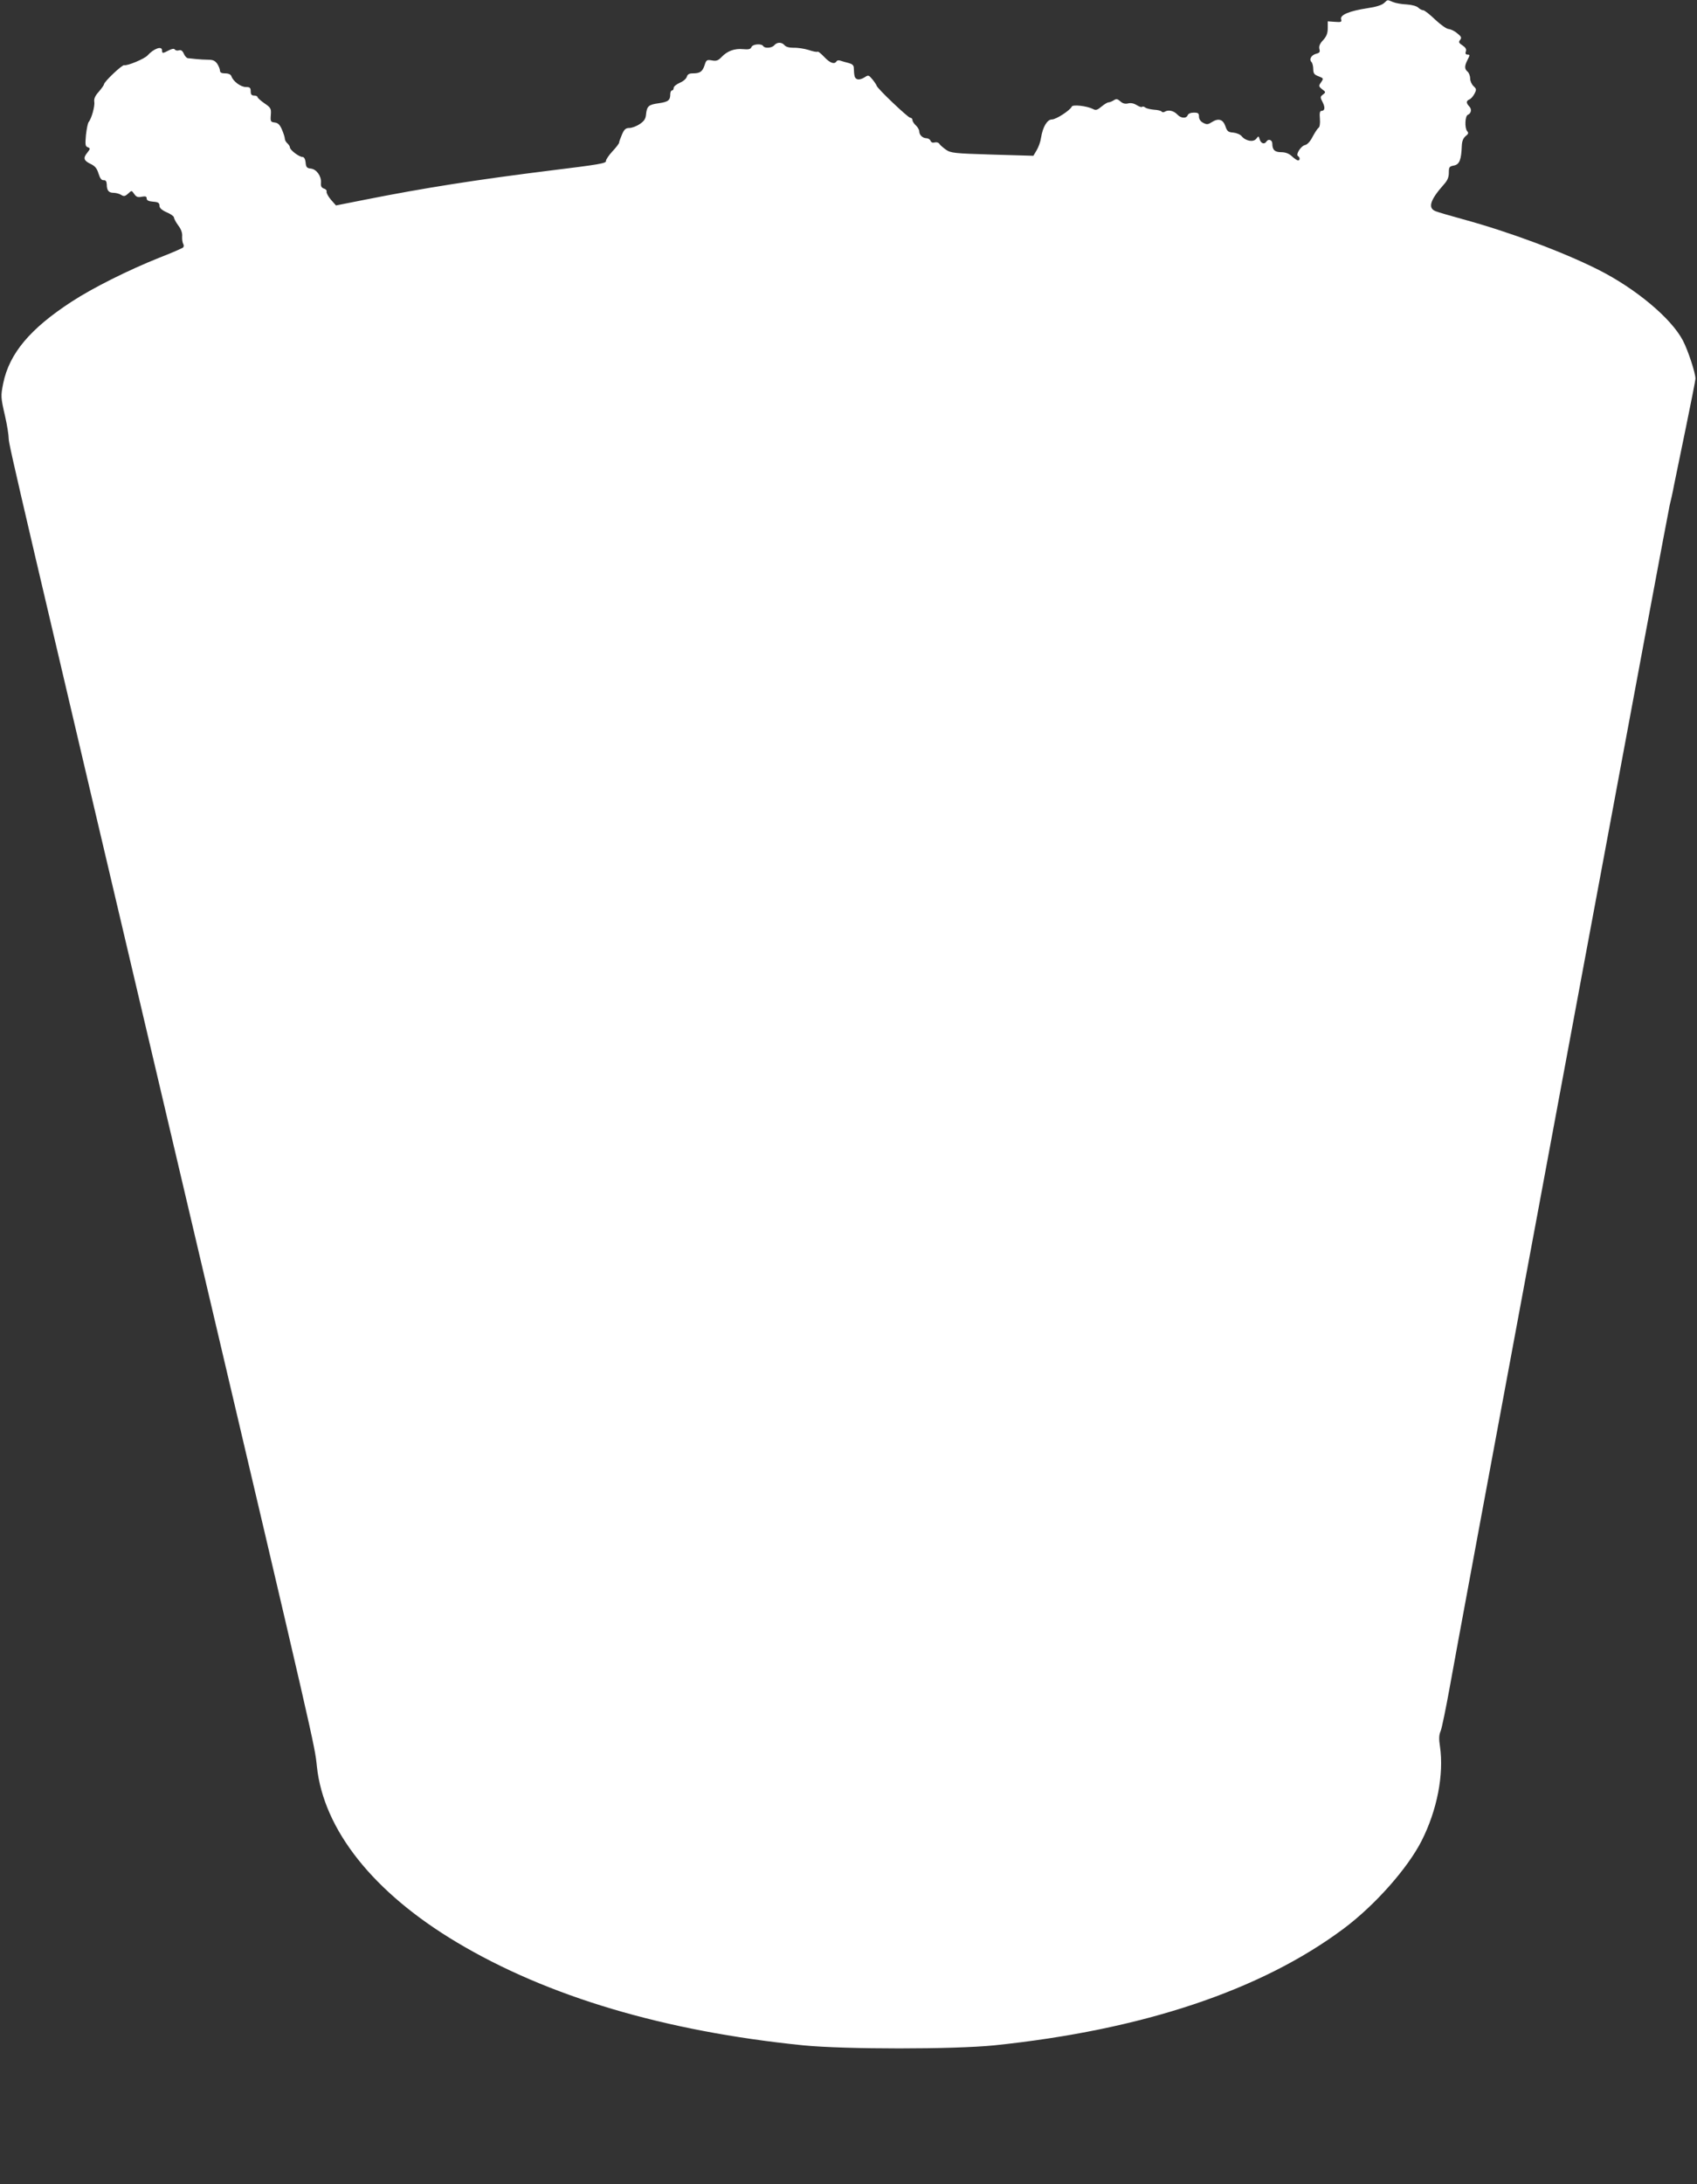
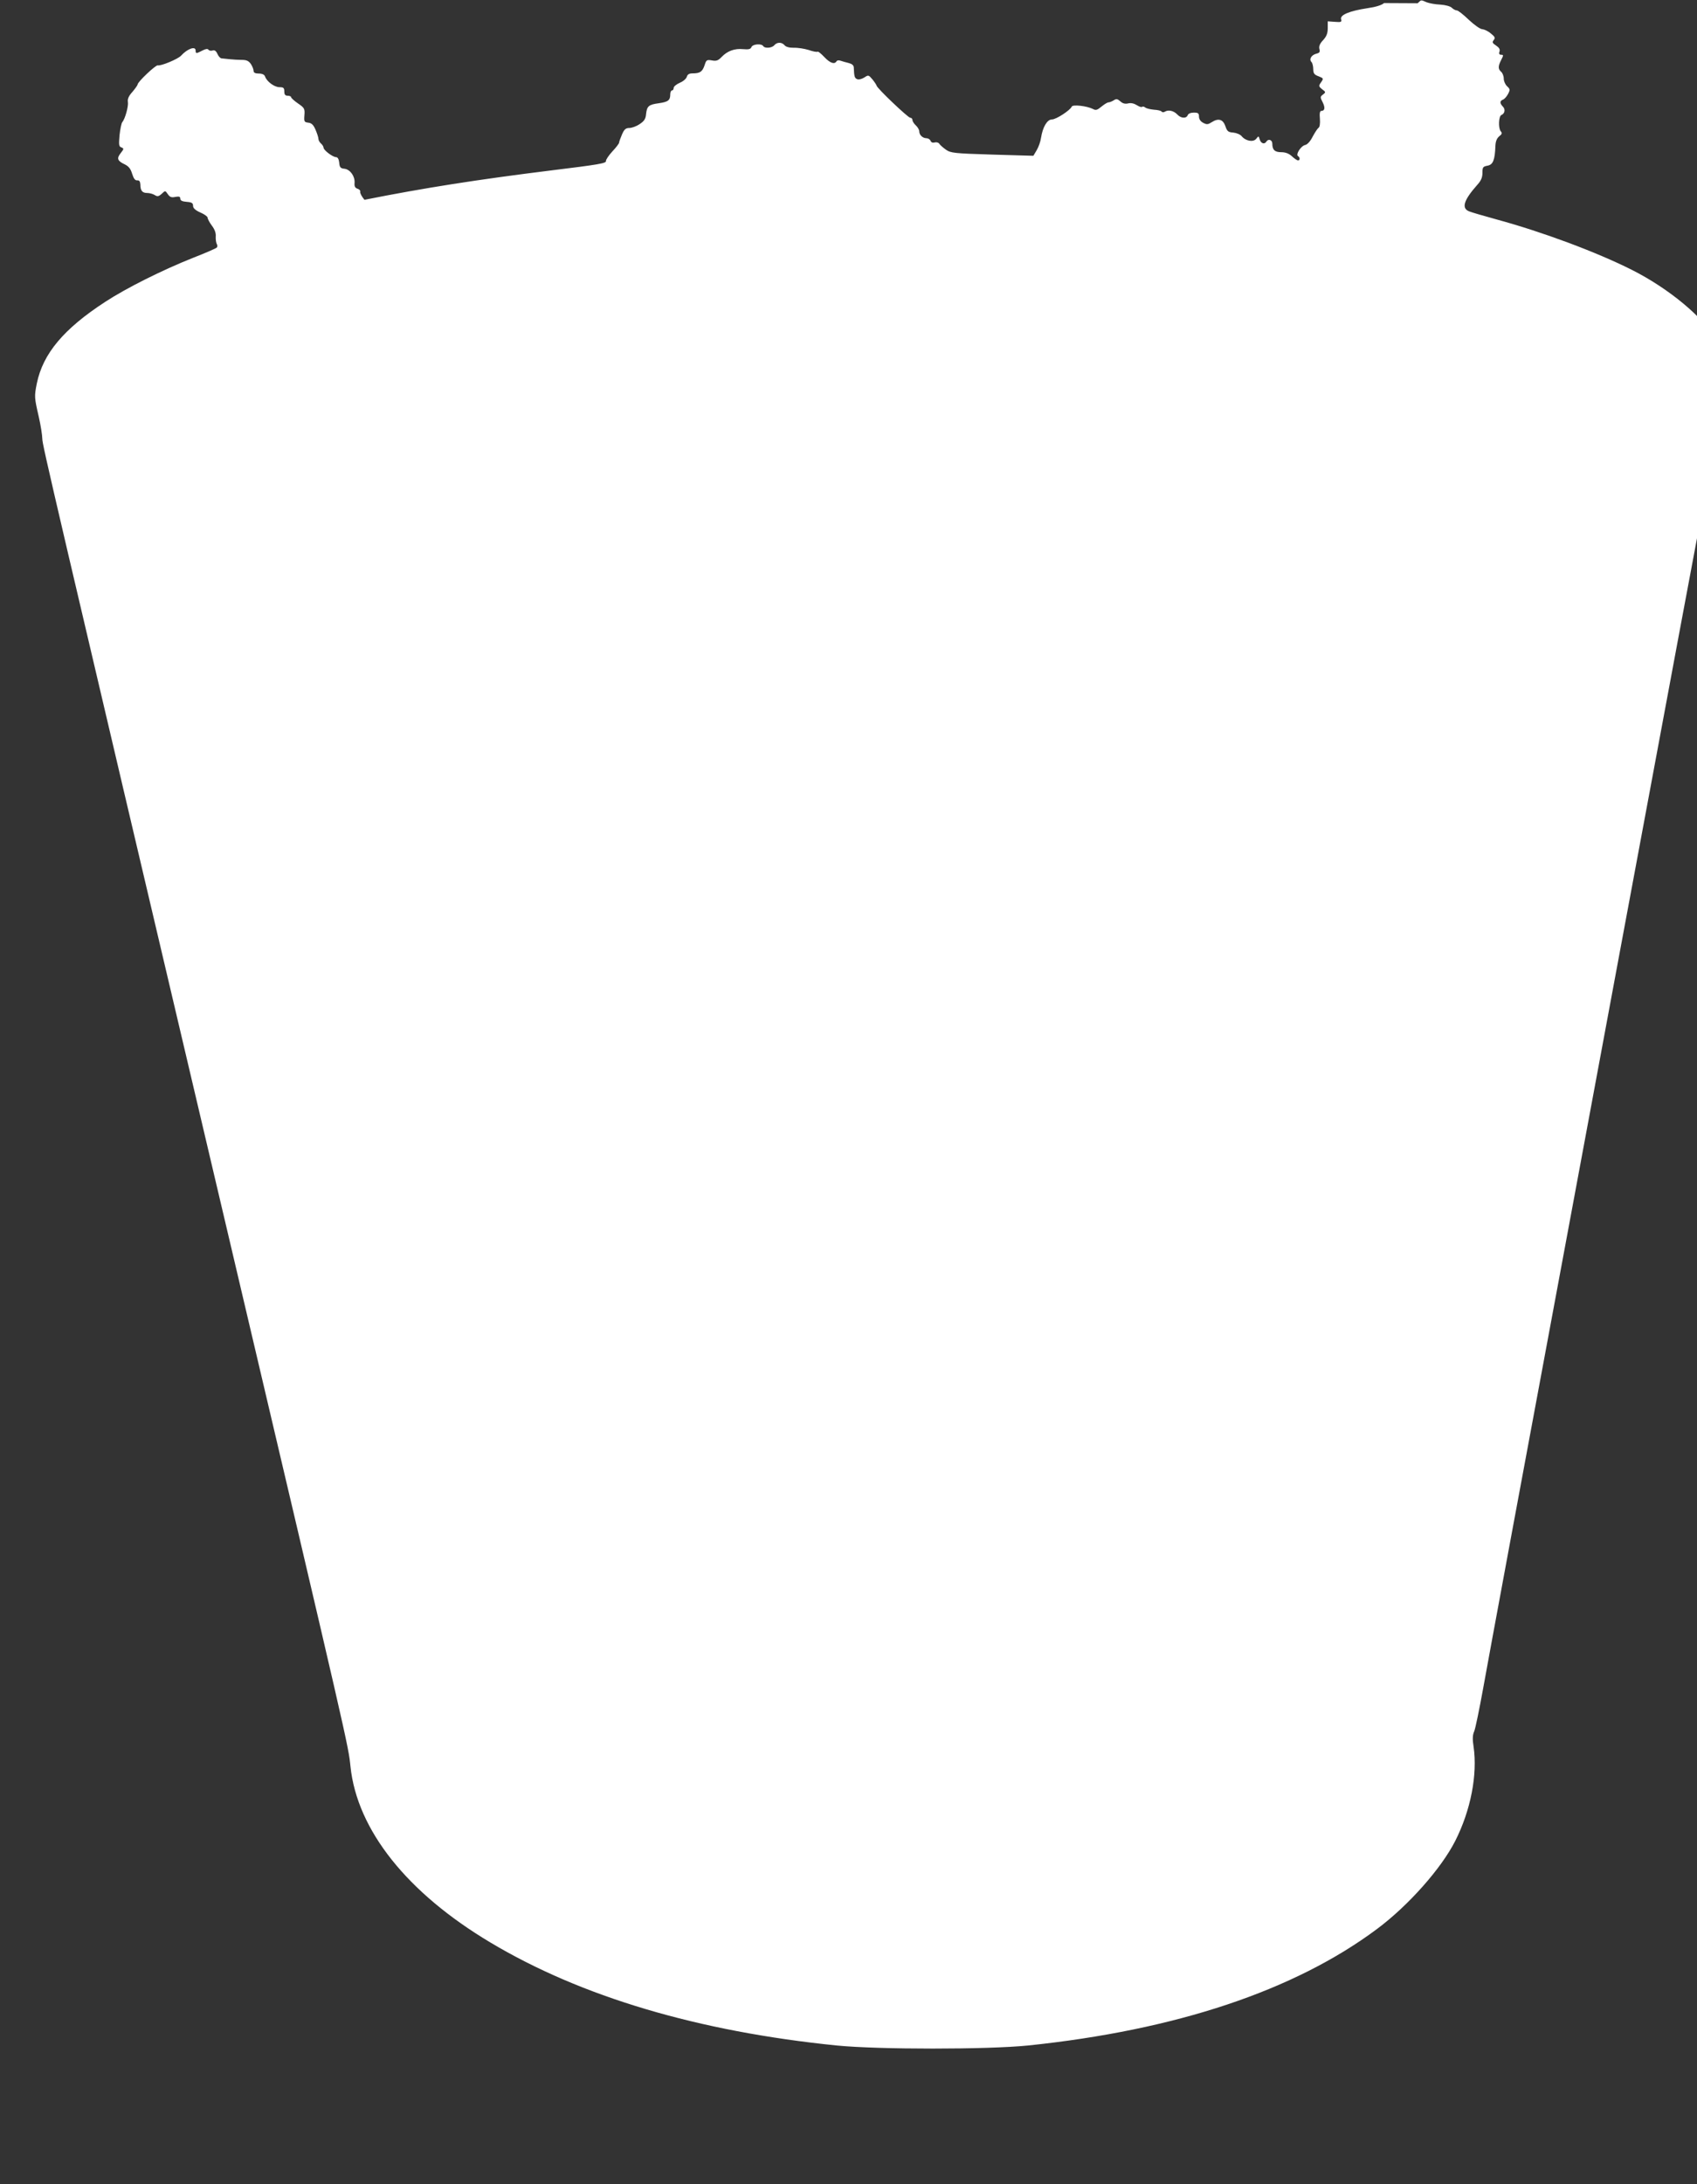
<svg xmlns="http://www.w3.org/2000/svg" version="1.0" width="995pt" height="1280pt" viewBox="0 0 995 1280" preserveAspectRatio="xMidYMid meet">
  <rect x="0" y="0" width="995" height="1280" fill="#333333" stroke="none" />
  <g transform="translate(0,1280) scale(0.1,-0.1)" fill="#ffffff" stroke="none">
-     <path d="M8115 12782 c-13 -12 -48 -23 -97 -30 -105 -16 -161 -39 -155 -64 5 -17 1 -19 -36 -16 l-42 3 0 -40 c0 -30 -7 -48 -27 -70 -19 -20 -26 -36 -22 -52 5 -18 1 -23 -19 -28 -29 -8 -43 -33 -27 -49 5 -5 10 -24 10 -41 0 -25 6 -33 31 -42 30 -12 30 -13 15 -35 -15 -21 -15 -24 6 -41 22 -16 22 -18 5 -31 -17 -13 -17 -16 -2 -45 16 -32 13 -51 -8 -51 -8 0 -11 -15 -8 -46 2 -28 -1 -49 -8 -53 -6 -4 -21 -27 -34 -51 -14 -28 -31 -47 -45 -50 -24 -5 -57 -56 -41 -65 12 -8 12 -25 0 -25 -6 0 -22 11 -36 24 -17 16 -38 24 -62 24 -38 0 -53 13 -53 50 0 22 -23 31 -35 12 -11 -18 -32 -11 -39 13 -6 21 -7 21 -20 4 -17 -22 -62 -14 -86 15 -8 10 -30 19 -49 21 -29 2 -36 7 -46 37 -14 41 -41 49 -80 24 -22 -14 -29 -15 -50 -4 -16 8 -25 22 -25 37 0 19 -5 23 -30 23 -18 0 -33 -6 -36 -15 -8 -21 -40 -19 -61 4 -21 22 -52 29 -72 17 -7 -5 -16 -5 -20 0 -3 5 -23 10 -45 11 -21 2 -44 7 -51 13 -6 5 -15 7 -18 4 -4 -4 -18 1 -32 10 -16 10 -34 14 -50 10 -18 -4 -32 -1 -46 12 -17 15 -24 16 -39 6 -11 -7 -25 -12 -31 -12 -6 0 -24 -11 -41 -25 -24 -20 -33 -23 -49 -14 -35 18 -120 28 -125 14 -9 -21 -91 -75 -116 -75 -28 0 -54 -44 -64 -107 -3 -23 -15 -56 -26 -74 l-19 -32 -241 7 c-225 7 -243 9 -272 29 -17 12 -35 28 -39 35 -5 7 -17 10 -27 7 -11 -3 -20 0 -24 10 -3 8 -14 15 -24 15 -22 0 -42 19 -42 40 0 9 -9 25 -20 35 -11 10 -20 24 -20 32 0 7 -6 13 -13 13 -13 0 -197 175 -197 188 -1 4 -11 20 -24 36 -23 27 -24 28 -48 12 -14 -9 -33 -14 -42 -10 -15 6 -18 15 -20 69 -1 13 -11 21 -31 26 -17 4 -37 10 -46 13 -10 4 -20 3 -24 -3 -12 -20 -38 -11 -72 25 -19 20 -36 34 -39 31 -3 -3 -27 1 -52 10 -26 8 -65 14 -88 13 -26 0 -46 5 -54 15 -16 19 -44 19 -60 0 -14 -17 -56 -20 -65 -5 -10 16 -62 12 -69 -6 -5 -12 -16 -15 -49 -12 -50 5 -93 -11 -126 -46 -20 -21 -31 -25 -57 -20 -30 5 -33 3 -43 -29 -13 -38 -27 -47 -71 -47 -19 0 -29 -6 -33 -20 -3 -11 -21 -27 -41 -35 -20 -9 -36 -22 -36 -30 0 -8 -4 -15 -10 -15 -5 0 -10 -10 -10 -22 0 -36 -12 -45 -67 -53 -60 -8 -70 -17 -75 -65 -2 -26 -11 -40 -37 -57 -19 -13 -46 -23 -61 -23 -21 0 -30 -8 -43 -38 -9 -21 -17 -43 -17 -48 0 -5 -18 -29 -40 -52 -22 -24 -38 -49 -37 -55 3 -14 -38 -21 -323 -56 -428 -53 -747 -103 -1093 -172 l-167 -33 -30 34 c-16 19 -27 40 -25 47 2 7 -5 15 -16 18 -14 5 -19 14 -17 34 3 39 -26 79 -59 83 -23 2 -29 8 -31 36 -2 20 -9 32 -18 32 -20 0 -74 41 -74 56 0 6 -7 17 -15 24 -8 7 -15 19 -15 28 0 8 -8 32 -17 53 -12 28 -23 39 -42 41 -24 3 -26 6 -23 44 3 38 0 43 -38 69 -22 15 -40 32 -40 36 0 5 -9 9 -20 9 -15 0 -20 7 -20 25 0 21 -5 25 -28 25 -30 0 -75 33 -85 63 -4 11 -17 17 -37 17 -20 0 -30 5 -30 15 0 9 -7 27 -16 41 -13 18 -25 24 -53 24 -20 0 -52 2 -71 4 -19 2 -41 4 -48 5 -7 0 -18 12 -24 26 -8 18 -17 24 -29 20 -9 -3 -20 -1 -24 5 -4 6 -16 5 -35 -5 -36 -19 -40 -19 -40 0 0 28 -49 10 -85 -30 -18 -20 -119 -62 -137 -57 -12 3 -118 -97 -118 -112 0 -4 -14 -24 -31 -44 -22 -24 -29 -42 -26 -59 4 -24 -16 -98 -33 -118 -5 -6 -12 -40 -16 -76 -5 -57 -4 -67 11 -72 15 -6 15 -9 -4 -33 -25 -31 -20 -46 23 -66 24 -12 35 -26 44 -56 9 -28 17 -39 30 -38 12 1 17 -7 18 -24 0 -36 11 -50 40 -50 13 0 33 -5 44 -12 16 -10 23 -9 41 7 21 20 21 20 36 -2 12 -17 21 -21 44 -16 22 4 29 2 29 -10 0 -11 11 -17 38 -19 29 -2 37 -7 37 -23 0 -14 13 -26 42 -39 24 -10 43 -24 43 -30 0 -7 11 -28 25 -47 17 -22 25 -45 23 -64 -1 -17 2 -36 6 -44 5 -7 4 -17 0 -21 -5 -5 -67 -32 -139 -60 -181 -72 -391 -177 -515 -258 -243 -158 -365 -303 -401 -478 -15 -76 -15 -81 11 -194 12 -52 21 -111 21 -130 0 -36 49 -243 1083 -4635 721 -3063 711 -3022 724 -3147 39 -372 332 -740 820 -1031 532 -318 1219 -522 2032 -604 244 -24 882 -24 1120 0 868 90 1563 322 2047 683 185 138 377 355 459 517 90 178 131 387 107 552 -7 43 -6 68 4 90 7 17 30 129 52 250 46 254 145 791 802 4320 264 1419 484 2596 489 2615 5 19 17 71 25 115 9 44 41 199 71 345 30 146 55 272 55 280 1 32 -44 168 -74 225 -69 131 -278 305 -497 415 -209 105 -524 222 -792 295 -73 20 -145 41 -160 47 -48 18 -33 66 47 156 22 24 30 43 30 70 0 33 3 37 30 42 32 6 43 33 46 115 1 27 8 45 22 57 17 13 19 19 9 30 -15 19 -12 88 4 95 20 8 25 33 9 49 -19 20 -19 33 0 41 9 3 22 18 30 33 13 25 12 29 -5 45 -11 10 -20 30 -20 45 0 15 -7 33 -15 40 -19 16 -19 33 0 70 14 27 14 30 0 30 -11 0 -15 6 -10 19 4 13 -2 23 -20 35 -22 14 -24 20 -14 32 10 13 8 19 -17 39 -16 14 -39 24 -50 25 -12 0 -47 25 -79 55 -31 30 -63 55 -70 55 -8 0 -21 7 -29 15 -9 9 -37 17 -68 19 -29 1 -66 8 -81 14 -35 15 -29 15 -52 -6z" />
+     <path d="M8115 12782 c-13 -12 -48 -23 -97 -30 -105 -16 -161 -39 -155 -64 5 -17 1 -19 -36 -16 l-42 3 0 -40 c0 -30 -7 -48 -27 -70 -19 -20 -26 -36 -22 -52 5 -18 1 -23 -19 -28 -29 -8 -43 -33 -27 -49 5 -5 10 -24 10 -41 0 -25 6 -33 31 -42 30 -12 30 -13 15 -35 -15 -21 -15 -24 6 -41 22 -16 22 -18 5 -31 -17 -13 -17 -16 -2 -45 16 -32 13 -51 -8 -51 -8 0 -11 -15 -8 -46 2 -28 -1 -49 -8 -53 -6 -4 -21 -27 -34 -51 -14 -28 -31 -47 -45 -50 -24 -5 -57 -56 -41 -65 12 -8 12 -25 0 -25 -6 0 -22 11 -36 24 -17 16 -38 24 -62 24 -38 0 -53 13 -53 50 0 22 -23 31 -35 12 -11 -18 -32 -11 -39 13 -6 21 -7 21 -20 4 -17 -22 -62 -14 -86 15 -8 10 -30 19 -49 21 -29 2 -36 7 -46 37 -14 41 -41 49 -80 24 -22 -14 -29 -15 -50 -4 -16 8 -25 22 -25 37 0 19 -5 23 -30 23 -18 0 -33 -6 -36 -15 -8 -21 -40 -19 -61 4 -21 22 -52 29 -72 17 -7 -5 -16 -5 -20 0 -3 5 -23 10 -45 11 -21 2 -44 7 -51 13 -6 5 -15 7 -18 4 -4 -4 -18 1 -32 10 -16 10 -34 14 -50 10 -18 -4 -32 -1 -46 12 -17 15 -24 16 -39 6 -11 -7 -25 -12 -31 -12 -6 0 -24 -11 -41 -25 -24 -20 -33 -23 -49 -14 -35 18 -120 28 -125 14 -9 -21 -91 -75 -116 -75 -28 0 -54 -44 -64 -107 -3 -23 -15 -56 -26 -74 l-19 -32 -241 7 c-225 7 -243 9 -272 29 -17 12 -35 28 -39 35 -5 7 -17 10 -27 7 -11 -3 -20 0 -24 10 -3 8 -14 15 -24 15 -22 0 -42 19 -42 40 0 9 -9 25 -20 35 -11 10 -20 24 -20 32 0 7 -6 13 -13 13 -13 0 -197 175 -197 188 -1 4 -11 20 -24 36 -23 27 -24 28 -48 12 -14 -9 -33 -14 -42 -10 -15 6 -18 15 -20 69 -1 13 -11 21 -31 26 -17 4 -37 10 -46 13 -10 4 -20 3 -24 -3 -12 -20 -38 -11 -72 25 -19 20 -36 34 -39 31 -3 -3 -27 1 -52 10 -26 8 -65 14 -88 13 -26 0 -46 5 -54 15 -16 19 -44 19 -60 0 -14 -17 -56 -20 -65 -5 -10 16 -62 12 -69 -6 -5 -12 -16 -15 -49 -12 -50 5 -93 -11 -126 -46 -20 -21 -31 -25 -57 -20 -30 5 -33 3 -43 -29 -13 -38 -27 -47 -71 -47 -19 0 -29 -6 -33 -20 -3 -11 -21 -27 -41 -35 -20 -9 -36 -22 -36 -30 0 -8 -4 -15 -10 -15 -5 0 -10 -10 -10 -22 0 -36 -12 -45 -67 -53 -60 -8 -70 -17 -75 -65 -2 -26 -11 -40 -37 -57 -19 -13 -46 -23 -61 -23 -21 0 -30 -8 -43 -38 -9 -21 -17 -43 -17 -48 0 -5 -18 -29 -40 -52 -22 -24 -38 -49 -37 -55 3 -14 -38 -21 -323 -56 -428 -53 -747 -103 -1093 -172 c-16 19 -27 40 -25 47 2 7 -5 15 -16 18 -14 5 -19 14 -17 34 3 39 -26 79 -59 83 -23 2 -29 8 -31 36 -2 20 -9 32 -18 32 -20 0 -74 41 -74 56 0 6 -7 17 -15 24 -8 7 -15 19 -15 28 0 8 -8 32 -17 53 -12 28 -23 39 -42 41 -24 3 -26 6 -23 44 3 38 0 43 -38 69 -22 15 -40 32 -40 36 0 5 -9 9 -20 9 -15 0 -20 7 -20 25 0 21 -5 25 -28 25 -30 0 -75 33 -85 63 -4 11 -17 17 -37 17 -20 0 -30 5 -30 15 0 9 -7 27 -16 41 -13 18 -25 24 -53 24 -20 0 -52 2 -71 4 -19 2 -41 4 -48 5 -7 0 -18 12 -24 26 -8 18 -17 24 -29 20 -9 -3 -20 -1 -24 5 -4 6 -16 5 -35 -5 -36 -19 -40 -19 -40 0 0 28 -49 10 -85 -30 -18 -20 -119 -62 -137 -57 -12 3 -118 -97 -118 -112 0 -4 -14 -24 -31 -44 -22 -24 -29 -42 -26 -59 4 -24 -16 -98 -33 -118 -5 -6 -12 -40 -16 -76 -5 -57 -4 -67 11 -72 15 -6 15 -9 -4 -33 -25 -31 -20 -46 23 -66 24 -12 35 -26 44 -56 9 -28 17 -39 30 -38 12 1 17 -7 18 -24 0 -36 11 -50 40 -50 13 0 33 -5 44 -12 16 -10 23 -9 41 7 21 20 21 20 36 -2 12 -17 21 -21 44 -16 22 4 29 2 29 -10 0 -11 11 -17 38 -19 29 -2 37 -7 37 -23 0 -14 13 -26 42 -39 24 -10 43 -24 43 -30 0 -7 11 -28 25 -47 17 -22 25 -45 23 -64 -1 -17 2 -36 6 -44 5 -7 4 -17 0 -21 -5 -5 -67 -32 -139 -60 -181 -72 -391 -177 -515 -258 -243 -158 -365 -303 -401 -478 -15 -76 -15 -81 11 -194 12 -52 21 -111 21 -130 0 -36 49 -243 1083 -4635 721 -3063 711 -3022 724 -3147 39 -372 332 -740 820 -1031 532 -318 1219 -522 2032 -604 244 -24 882 -24 1120 0 868 90 1563 322 2047 683 185 138 377 355 459 517 90 178 131 387 107 552 -7 43 -6 68 4 90 7 17 30 129 52 250 46 254 145 791 802 4320 264 1419 484 2596 489 2615 5 19 17 71 25 115 9 44 41 199 71 345 30 146 55 272 55 280 1 32 -44 168 -74 225 -69 131 -278 305 -497 415 -209 105 -524 222 -792 295 -73 20 -145 41 -160 47 -48 18 -33 66 47 156 22 24 30 43 30 70 0 33 3 37 30 42 32 6 43 33 46 115 1 27 8 45 22 57 17 13 19 19 9 30 -15 19 -12 88 4 95 20 8 25 33 9 49 -19 20 -19 33 0 41 9 3 22 18 30 33 13 25 12 29 -5 45 -11 10 -20 30 -20 45 0 15 -7 33 -15 40 -19 16 -19 33 0 70 14 27 14 30 0 30 -11 0 -15 6 -10 19 4 13 -2 23 -20 35 -22 14 -24 20 -14 32 10 13 8 19 -17 39 -16 14 -39 24 -50 25 -12 0 -47 25 -79 55 -31 30 -63 55 -70 55 -8 0 -21 7 -29 15 -9 9 -37 17 -68 19 -29 1 -66 8 -81 14 -35 15 -29 15 -52 -6z" />
  </g>
</svg>